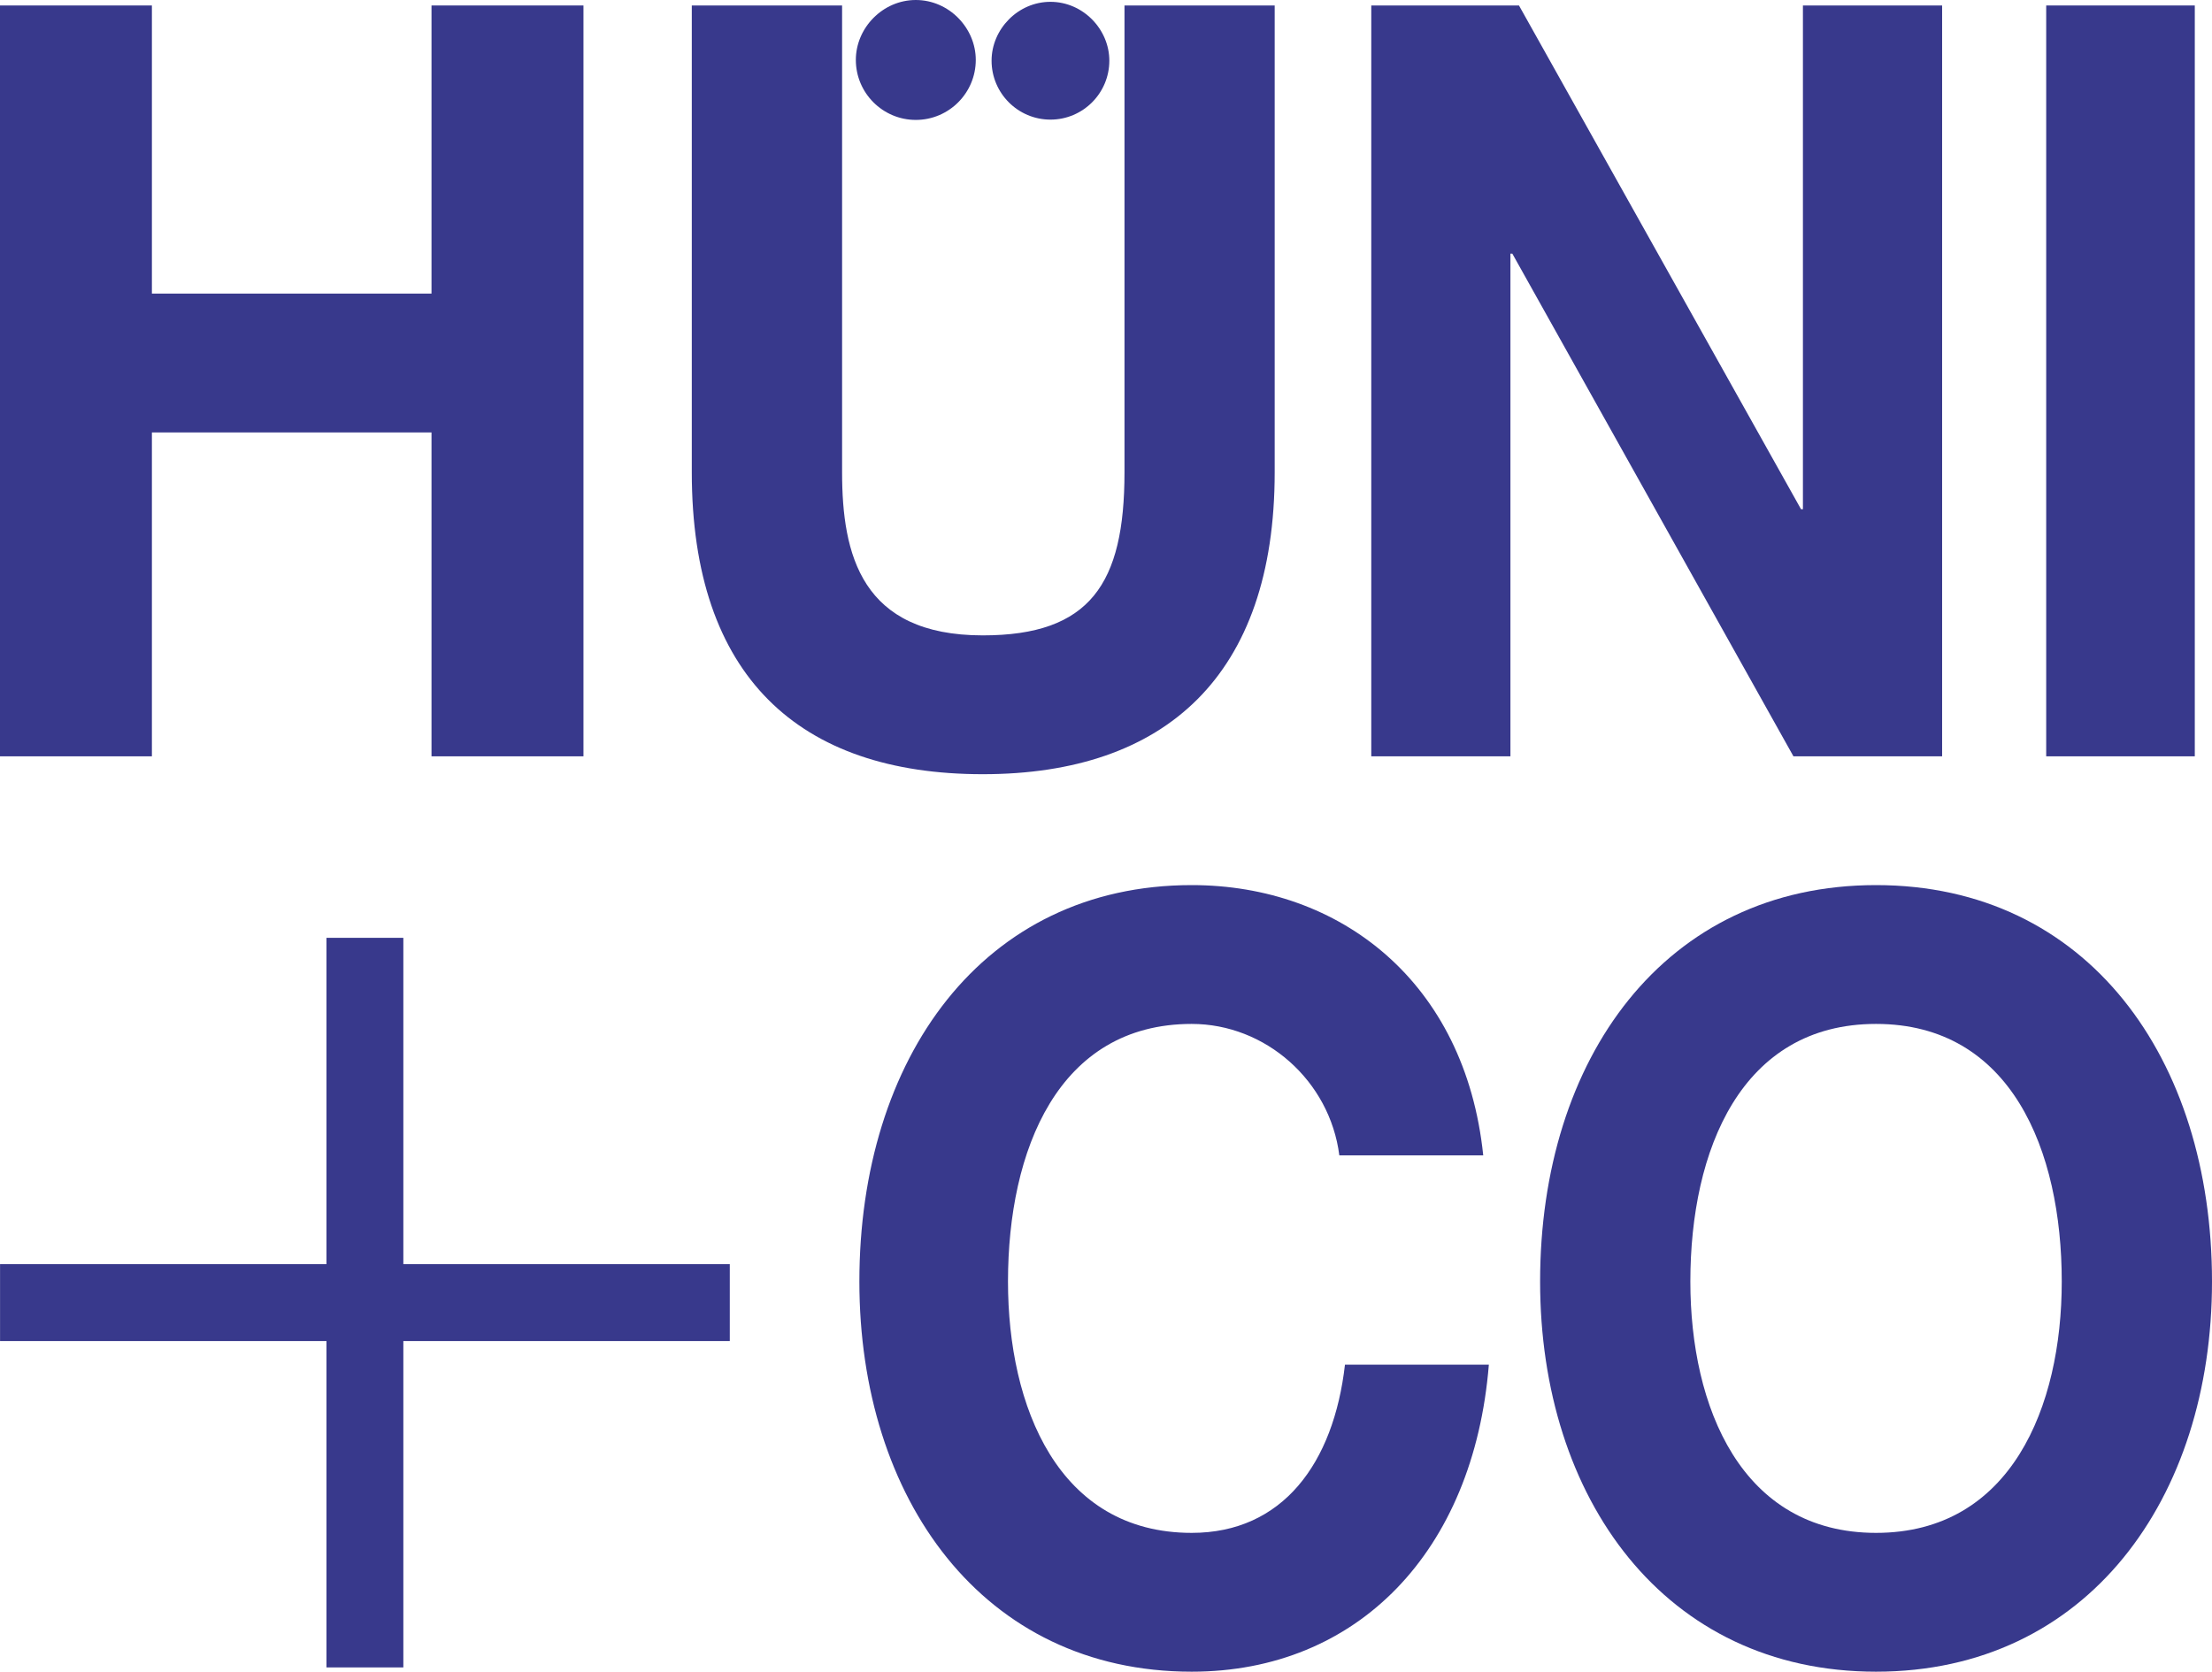
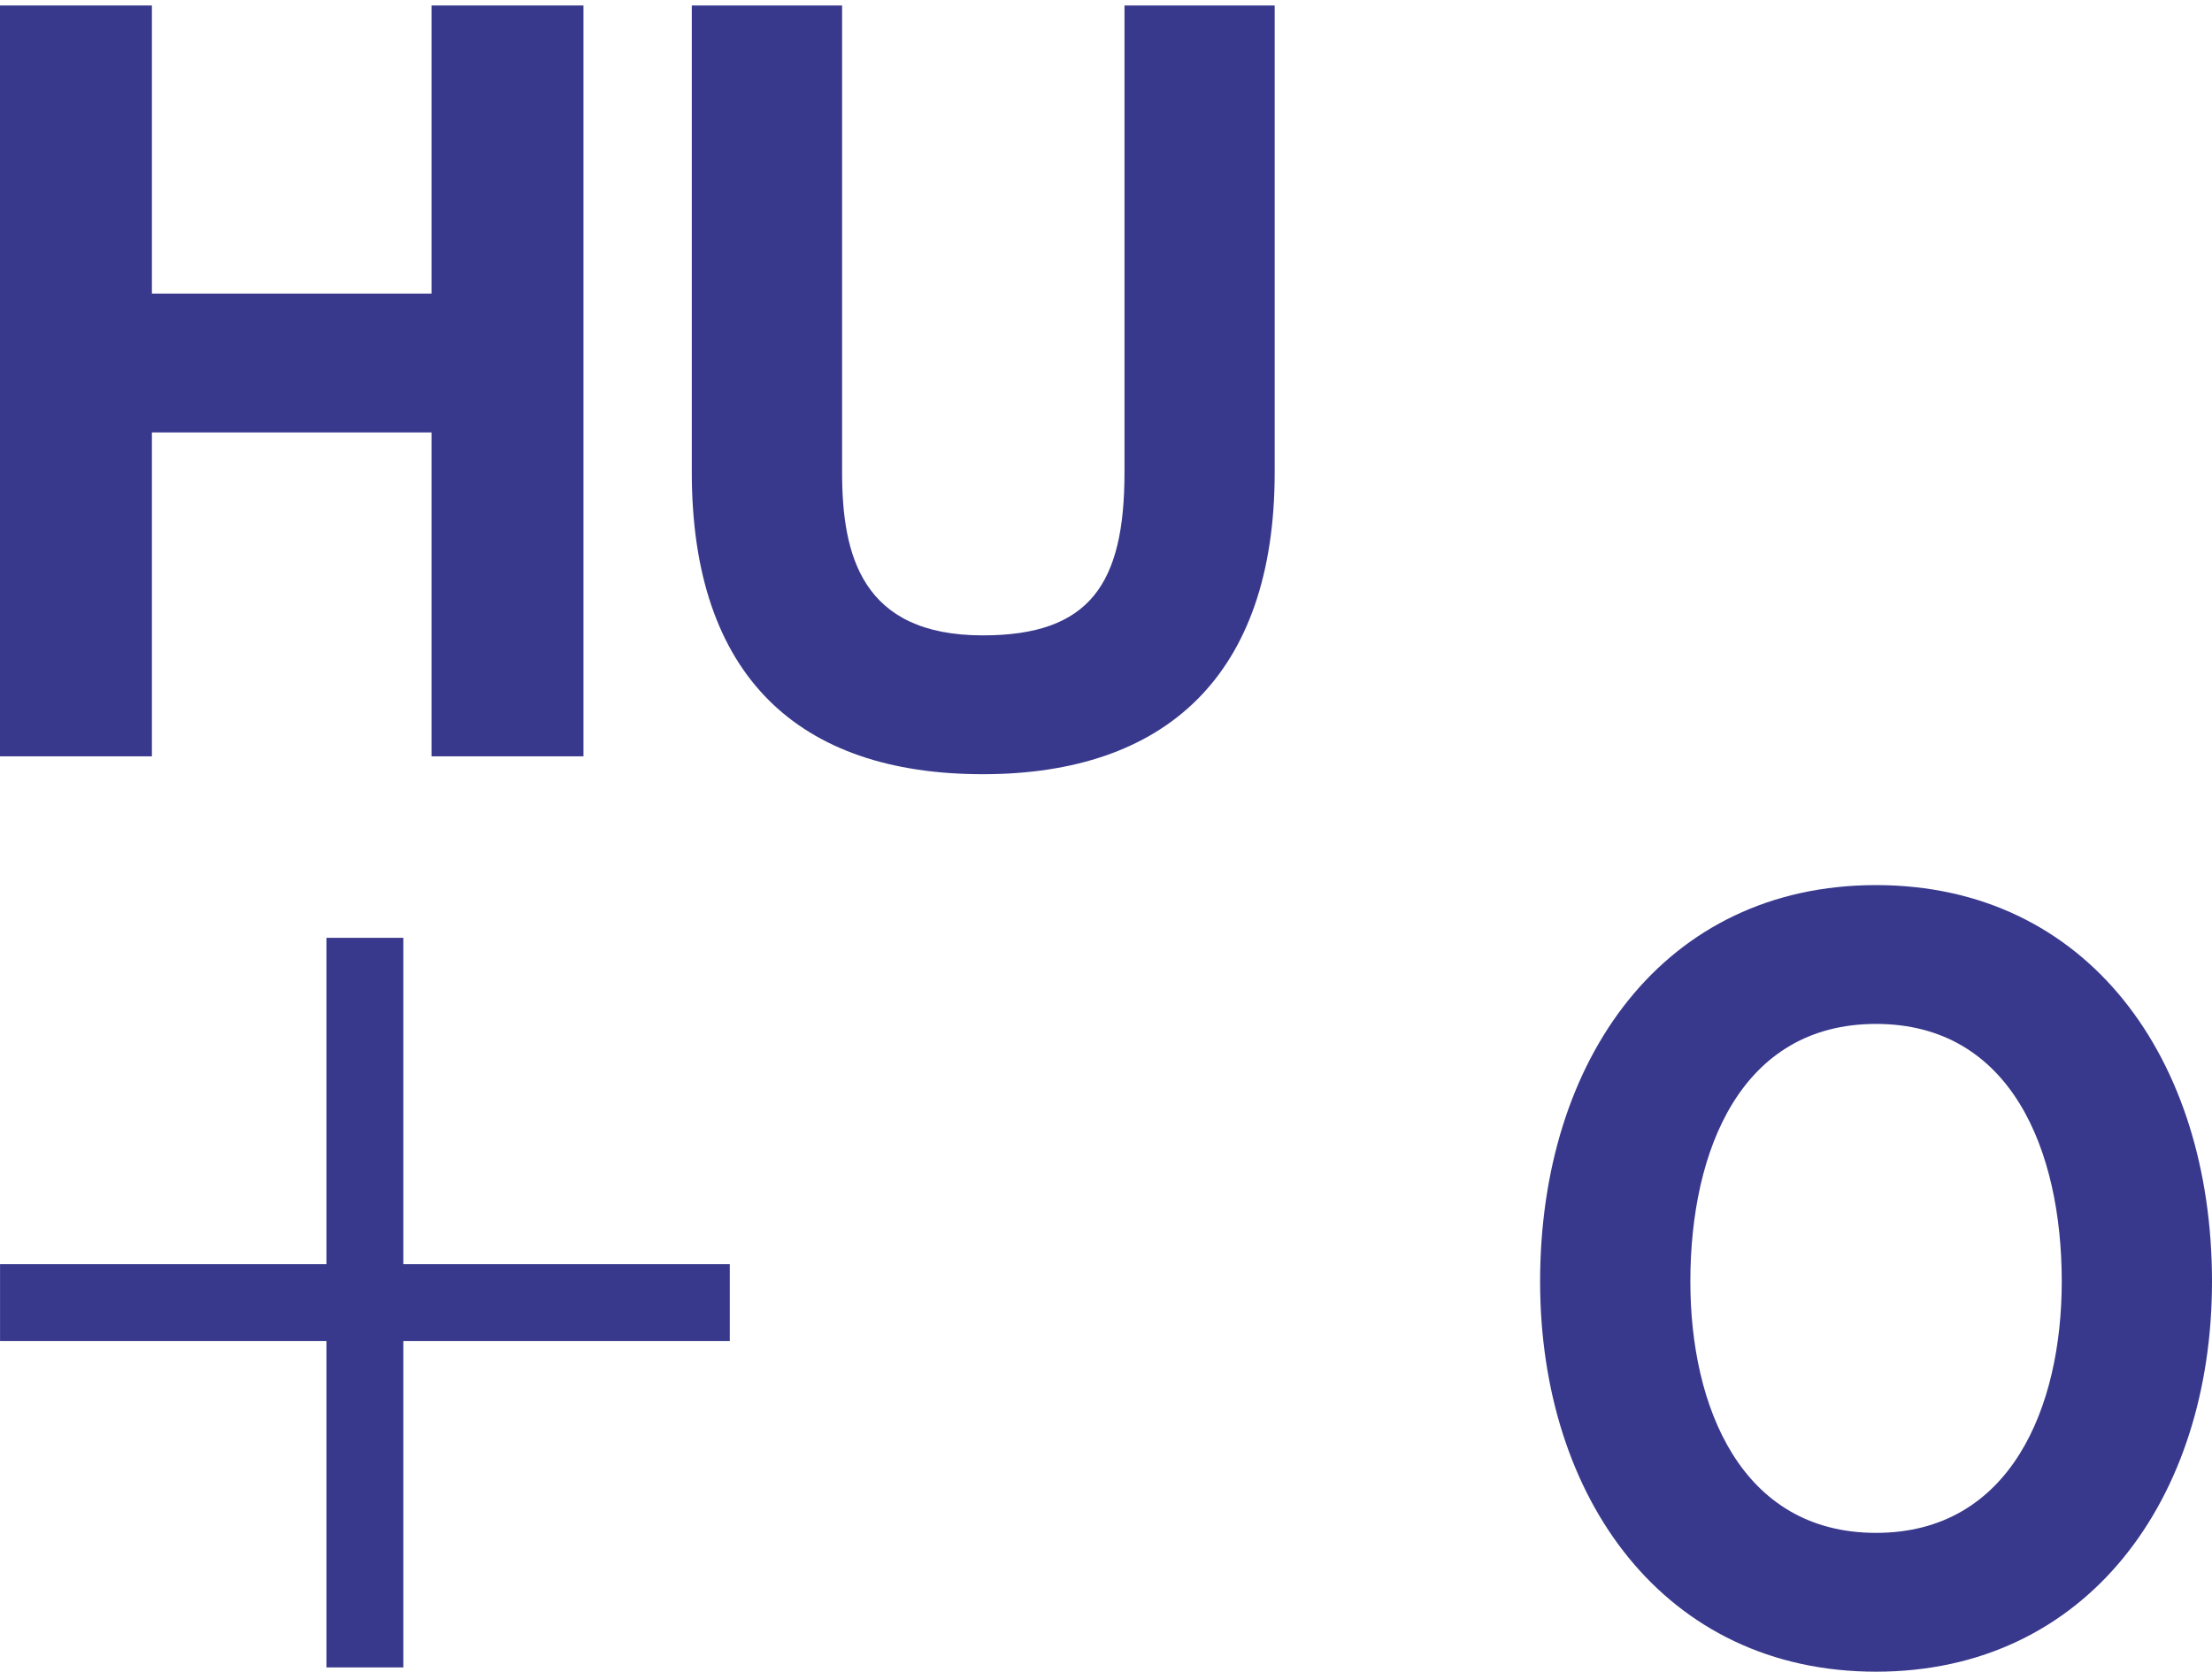
<svg xmlns="http://www.w3.org/2000/svg" width="350pt" height="264.55pt" viewBox="0 0 350 264.55" version="1.1">
  <defs>
    <clipPath id="clip1">
-       <path d="M 135 140 L 236 140 L 236 264.551 L 135 264.551 Z M 135 140 " />
-     </clipPath>
+       </clipPath>
    <clipPath id="clip2">
      <path d="M 243 140 L 350 140 L 350 264.551 L 243 264.551 Z M 243 140 " />
    </clipPath>
  </defs>
  <g id="surface1">
    <path style=" stroke:none;fill-rule:nonzero;fill:rgb(21.999%,22.4%,54.9%);fill-opacity:1;" d="M 0 0.867 L 24.035 0.867 L 24.035 46.461 L 68.277 46.461 L 68.277 0.867 L 92.32 0.867 L 92.32 119.691 L 68.277 119.691 L 68.277 68.434 L 24.035 68.434 L 24.035 119.691 L 0 119.691 L 0 0.867 " />
    <path style=" stroke:none;fill-rule:nonzero;fill:rgb(21.999%,22.4%,54.9%);fill-opacity:1;" d="M 201.691 74.754 C 201.691 106.871 184.434 122.52 155.508 122.52 C 126.426 122.52 109.461 107.039 109.461 74.754 L 109.461 0.867 L 133.242 0.867 L 133.242 74.754 C 133.242 87.738 136.273 100.551 155.508 100.551 C 172.465 100.551 177.926 92.398 177.926 74.754 L 177.926 0.867 L 201.691 0.867 L 201.691 74.754 " />
-     <path style=" stroke:none;fill-rule:nonzero;fill:rgb(21.999%,22.4%,54.9%);fill-opacity:1;" d="M 216.973 0.867 L 240.344 0.867 L 284.973 80.586 L 285.273 80.586 L 285.273 0.867 L 307.297 0.867 L 307.297 119.691 L 283.773 119.691 L 239.293 40.141 L 238.992 40.141 L 238.992 119.691 L 216.973 119.691 L 216.973 0.867 " />
-     <path style=" stroke:none;fill-rule:nonzero;fill:rgb(21.999%,22.4%,54.9%);fill-opacity:1;" d="M 323.766 0.867 L 347.277 0.867 L 347.277 119.691 L 323.766 119.691 L 323.766 0.867 " />
    <path style=" stroke:none;fill-rule:nonzero;fill:rgb(21.999%,22.4%,54.9%);fill-opacity:1;" d="M 51.656 148.414 L 63.82 148.414 L 63.82 200.059 L 115.473 200.059 L 115.473 212.23 L 63.82 212.23 L 63.82 263.875 L 51.656 263.875 L 51.656 212.23 L 0.008 212.23 L 0.008 200.059 L 51.656 200.059 L 51.656 148.414 " />
    <g clip-path="url(#clip1)" clip-rule="nonzero">
      <path style=" stroke:none;fill-rule:nonzero;fill:rgb(21.999%,22.4%,54.9%);fill-opacity:1;" d="M 211.918 182.836 C 210.414 171.023 200.23 162.039 188.559 162.039 C 167.434 162.039 159.492 182.004 159.492 202.809 C 159.492 222.613 167.434 242.582 188.559 242.582 C 202.934 242.582 211.016 231.602 212.812 215.961 L 235.578 215.961 C 233.18 245.574 214.766 264.551 188.559 264.551 C 155.453 264.551 135.977 237.098 135.977 202.809 C 135.977 167.527 155.453 140.07 188.559 140.07 C 212.066 140.07 231.84 155.383 234.688 182.836 L 211.918 182.836 " />
    </g>
    <g clip-path="url(#clip2)" clip-rule="nonzero">
      <path style=" stroke:none;fill-rule:nonzero;fill:rgb(21.999%,22.4%,54.9%);fill-opacity:1;" d="M 296.84 140.07 C 330.309 140.07 350 167.527 350 202.809 C 350 237.098 330.309 264.551 296.84 264.551 C 263.371 264.551 243.688 237.098 243.688 202.809 C 243.688 167.527 263.371 140.07 296.84 140.07 Z M 296.84 242.582 C 318.195 242.582 326.227 222.617 326.227 202.809 C 326.227 182.004 318.195 162.039 296.84 162.039 C 275.492 162.039 267.461 182.004 267.461 202.809 C 267.461 222.613 275.492 242.582 296.84 242.582 " />
    </g>
-     <path style=" stroke:none;fill-rule:nonzero;fill:rgb(21.999%,22.4%,54.9%);fill-opacity:1;" d="M 154.395 9.484 C 154.395 14.711 150.145 18.977 144.906 18.977 C 139.672 18.977 135.418 14.711 135.418 9.484 C 135.418 4.414 139.672 0 144.906 0 C 150.145 0 154.395 4.414 154.395 9.484 " />
-     <path style=" stroke:none;fill-rule:nonzero;fill:rgb(21.999%,22.4%,54.9%);fill-opacity:1;" d="M 175.527 9.605 C 175.527 14.746 171.352 18.93 166.211 18.93 C 161.066 18.93 156.895 14.746 156.895 9.605 C 156.895 4.621 161.066 0.289 166.211 0.289 C 171.352 0.289 175.527 4.621 175.527 9.605 " />
  </g>
</svg>